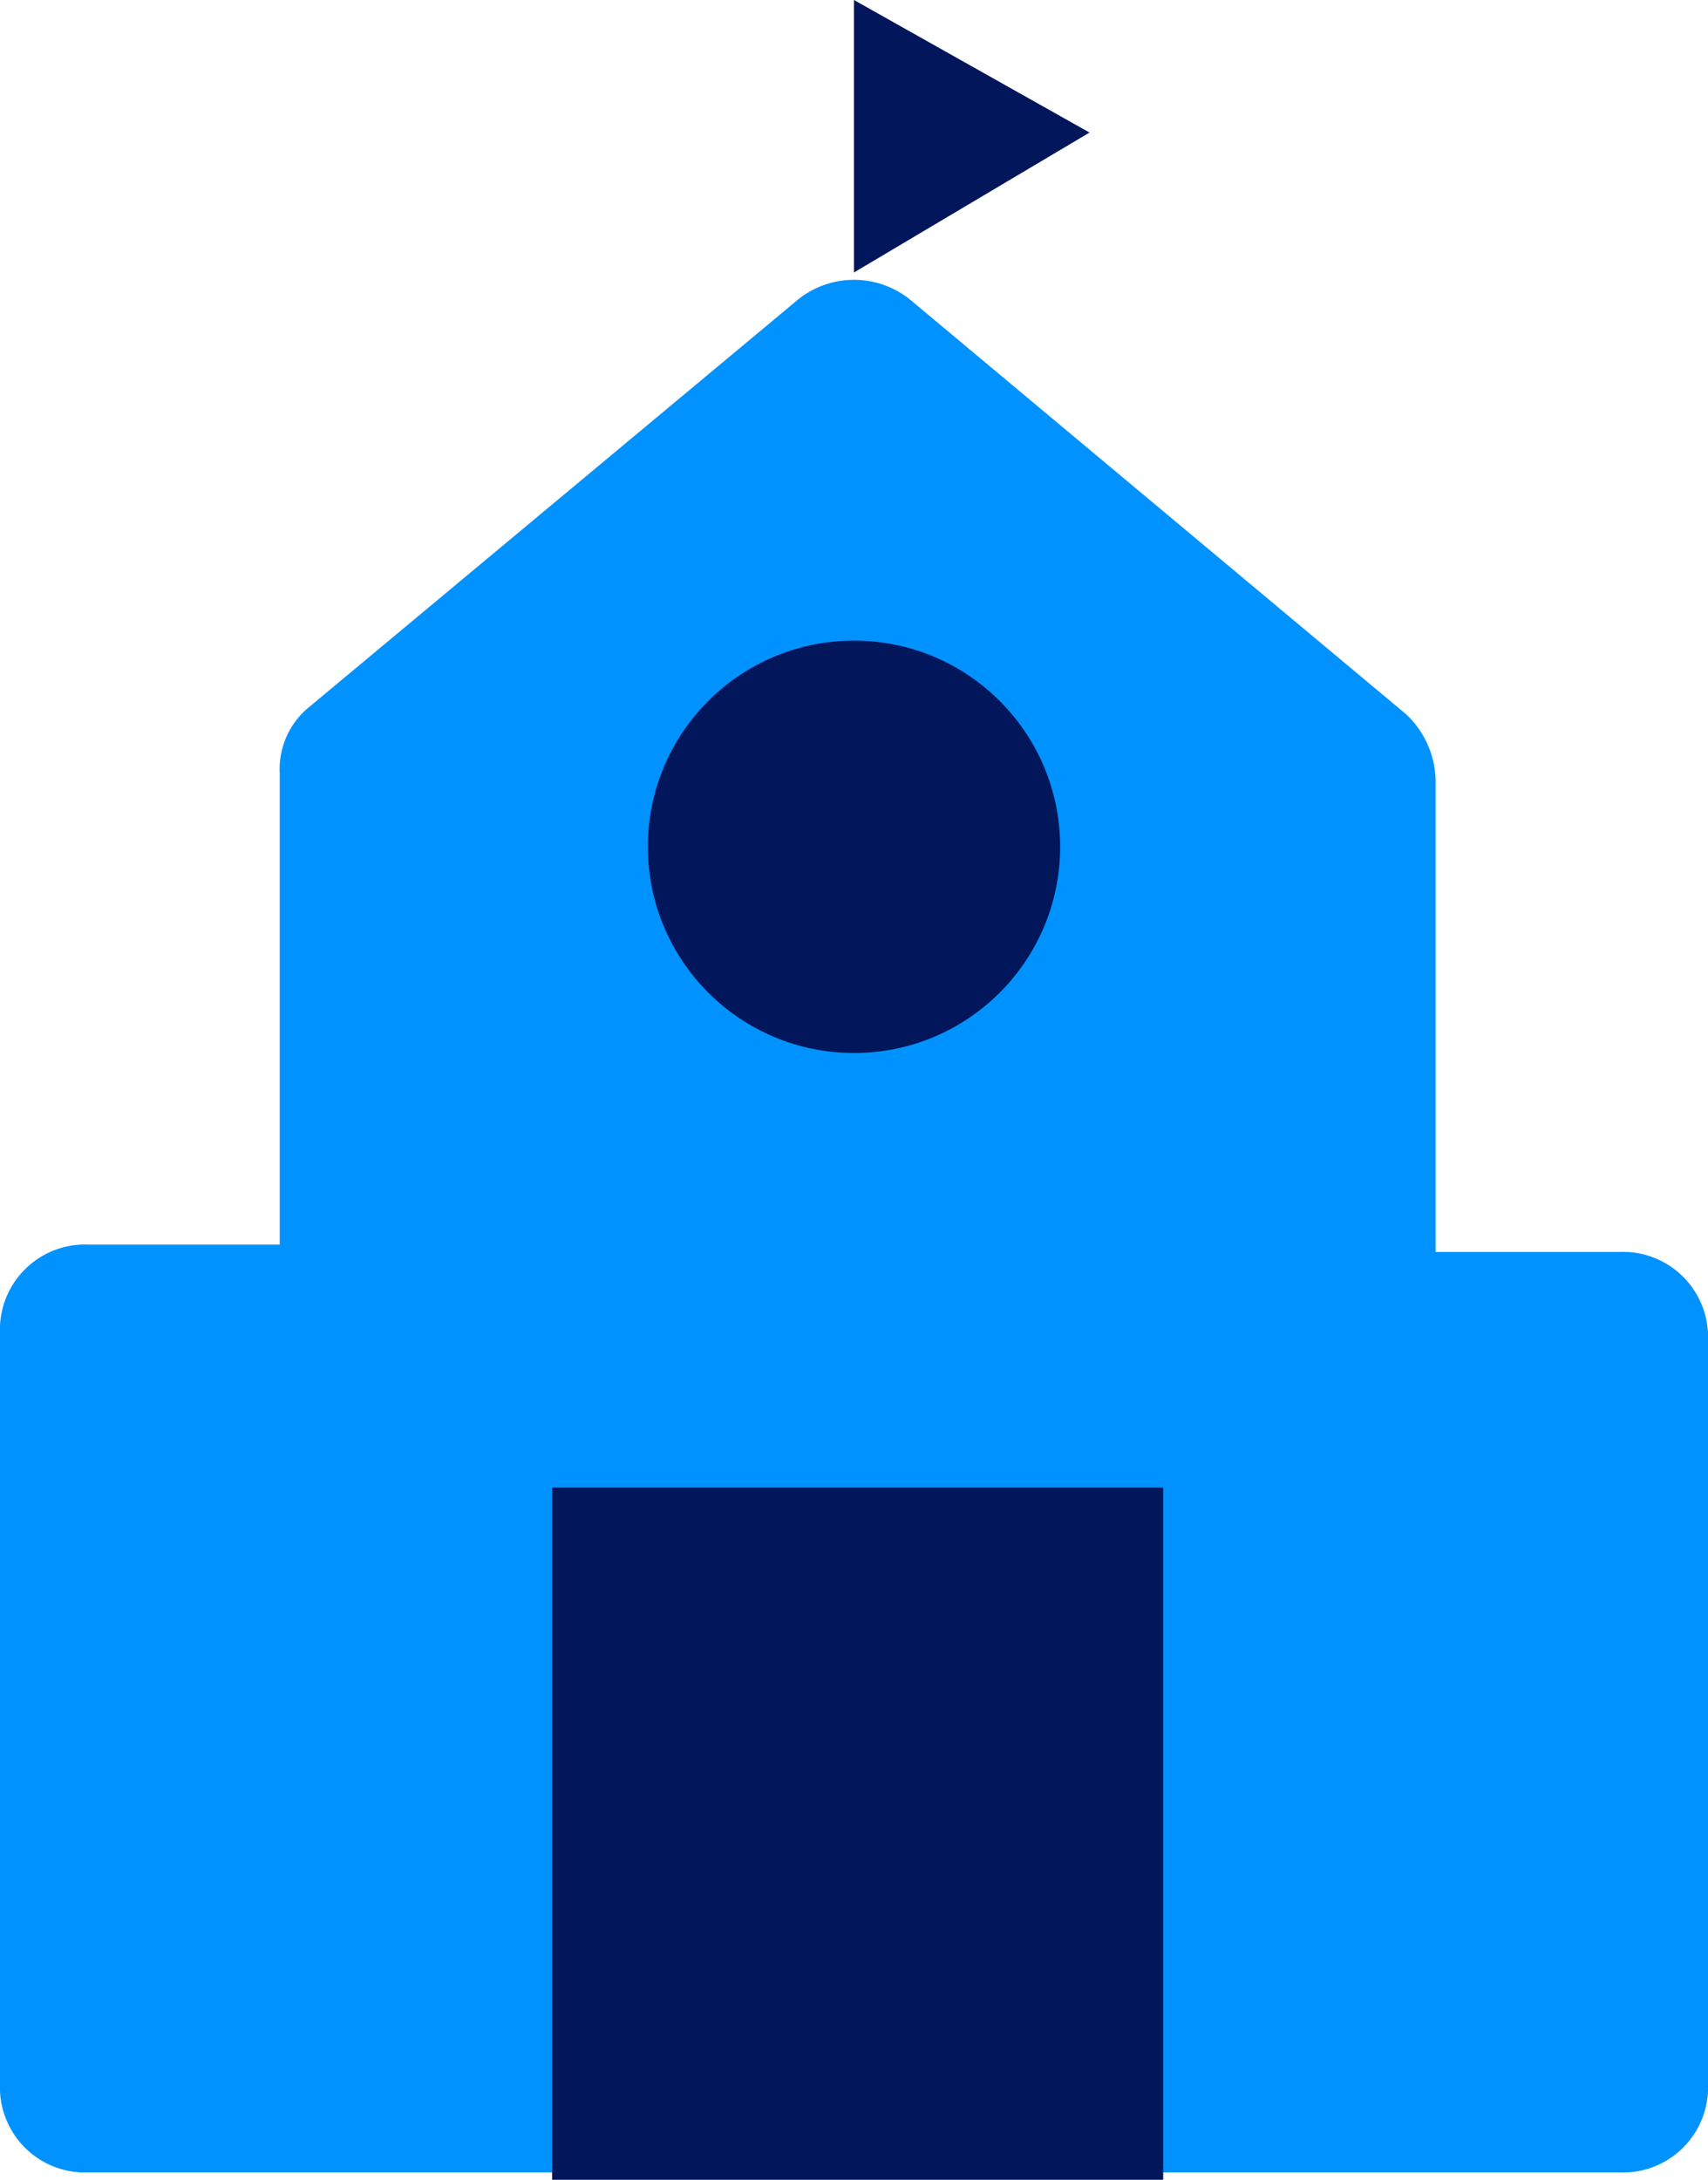
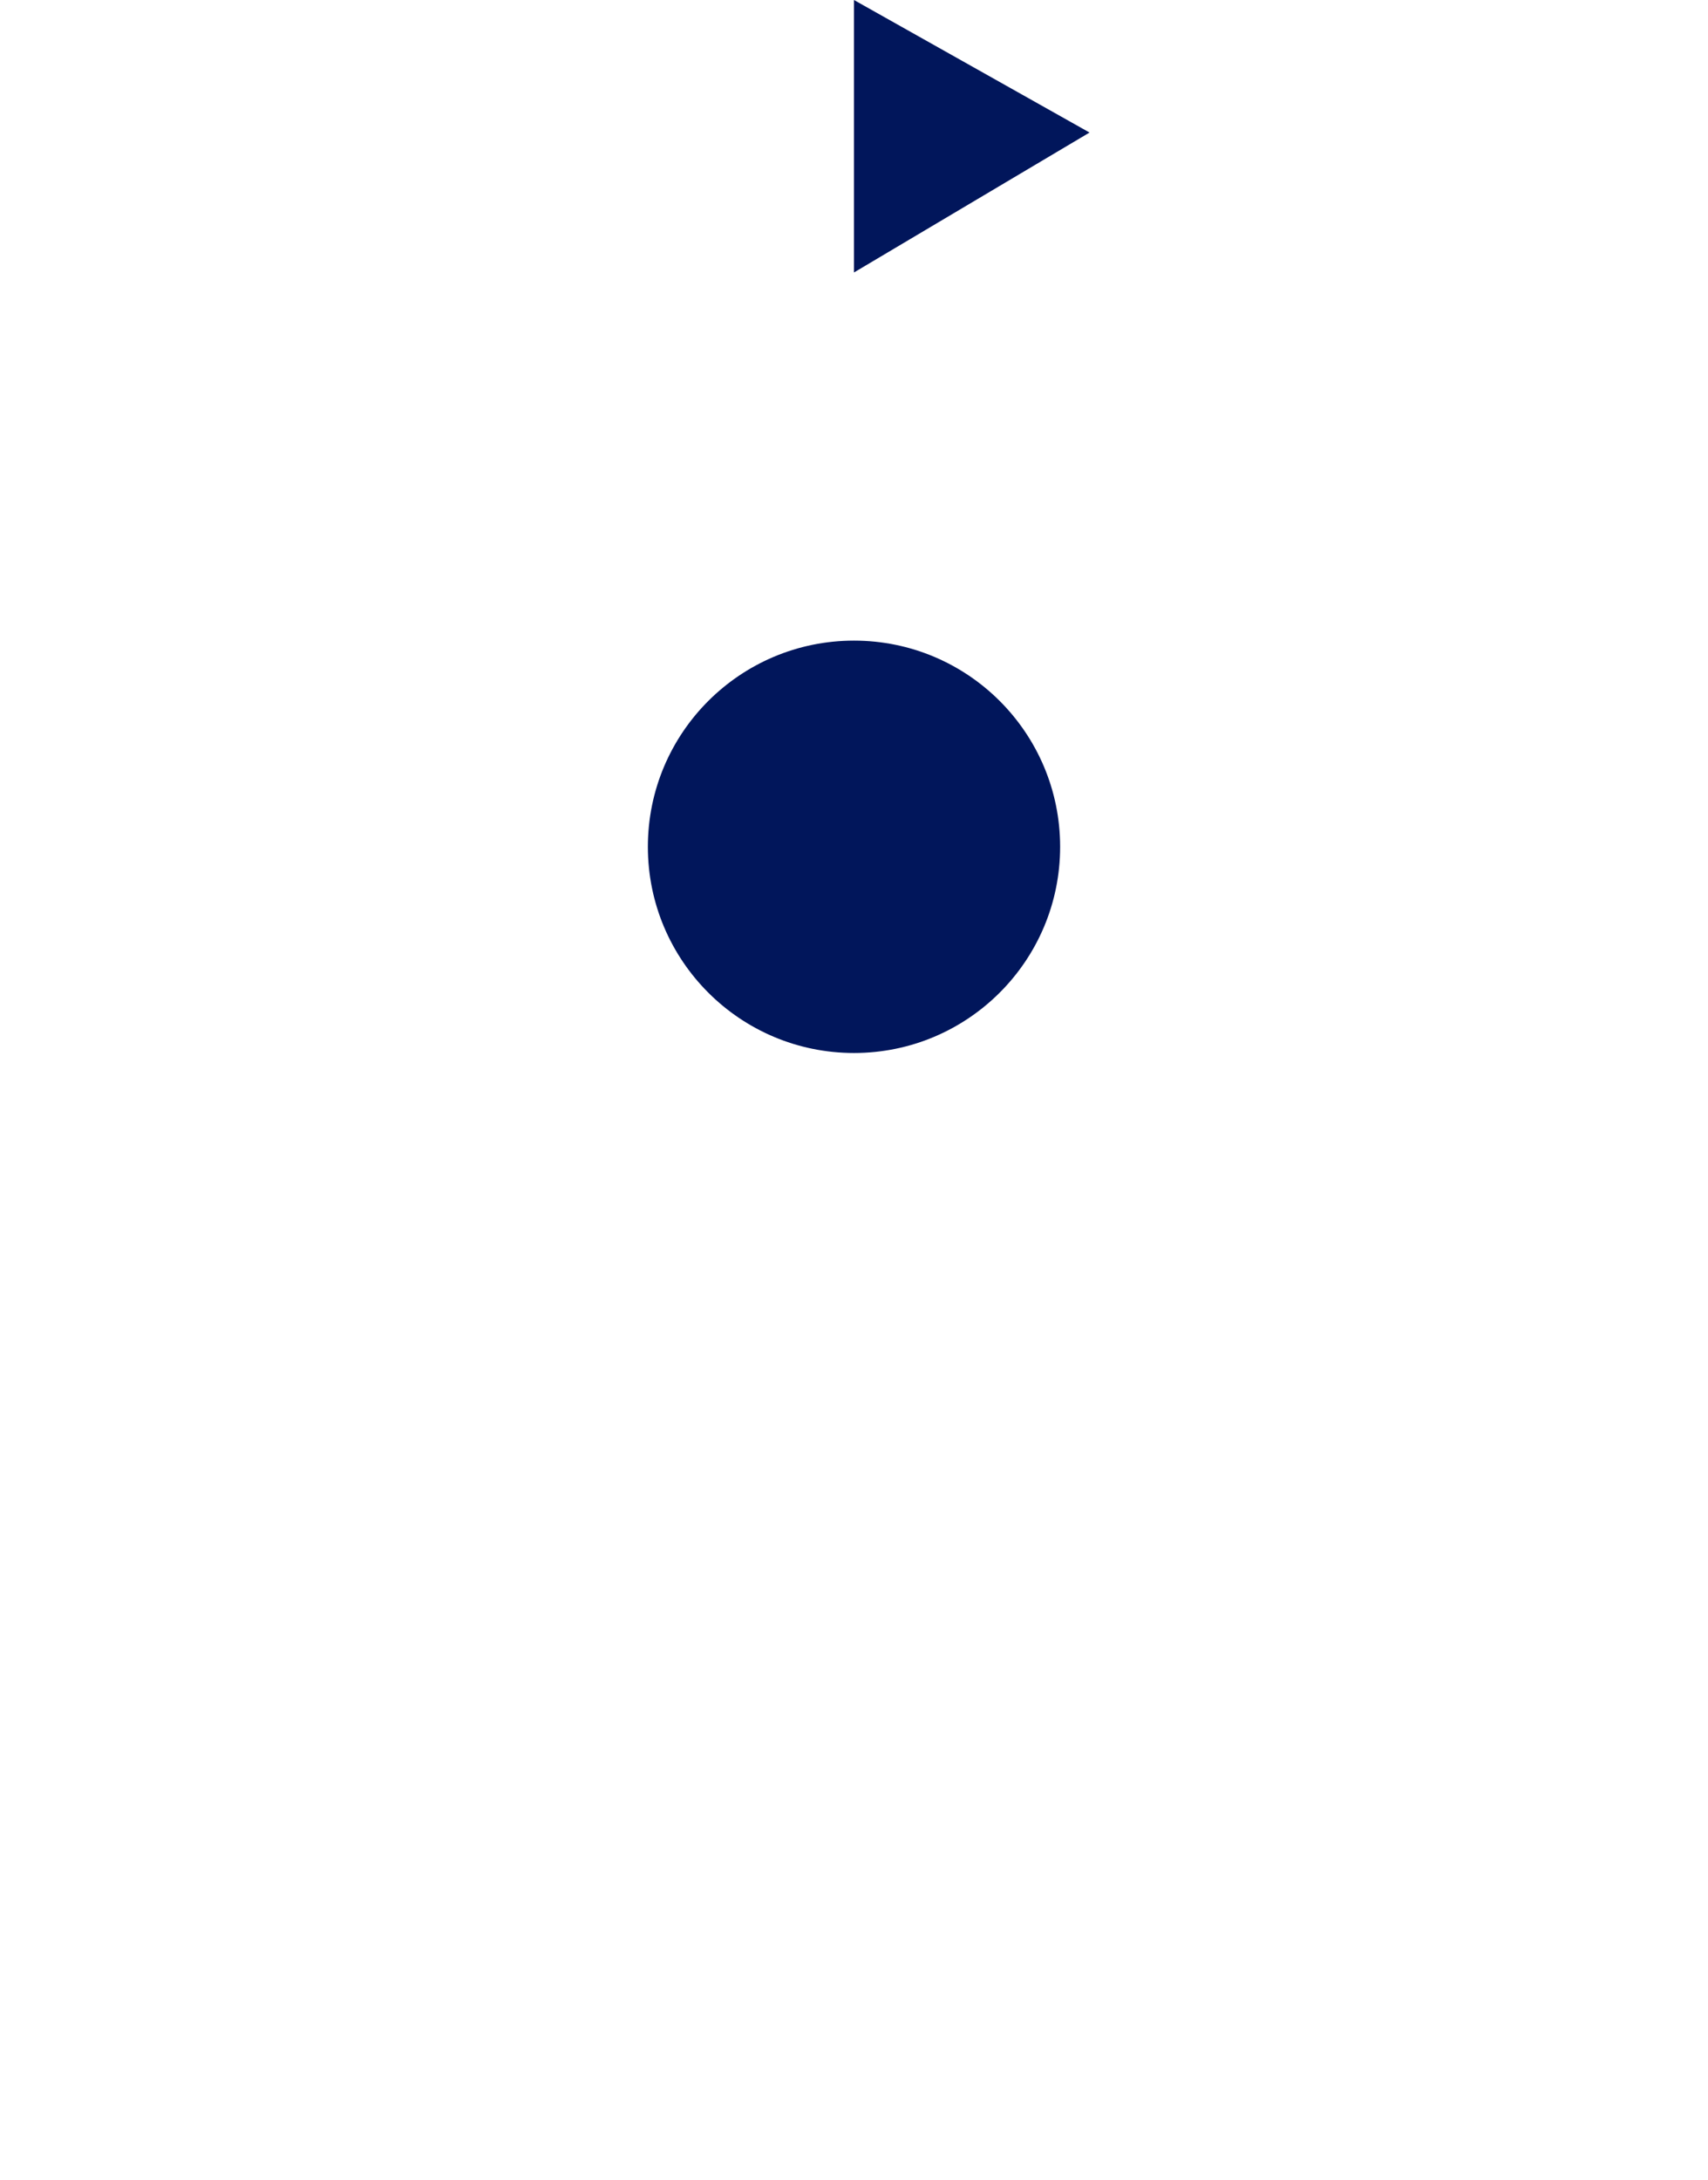
<svg xmlns="http://www.w3.org/2000/svg" width="42.342" height="54.023" viewBox="0 0 42.342 54.023">
  <g id="Group_49623" data-name="Group 49623" transform="translate(-824.001 -366.001)">
    <g id="universty" transform="translate(824.001 366.001)">
      <g id="Group_49613" data-name="Group 49613" transform="translate(0 6.936)">
-         <path id="Path_37914" data-name="Path 37914" d="M39.29,28.091V16.411a2.313,2.313,0,0,0-.73-1.643L26.331,4.548a2.217,2.217,0,0,0-2.92,0L11.365,14.586a1.982,1.982,0,0,0-.73,1.643V27.909H5.89A2.109,2.109,0,0,0,3.7,30.1V48.715a2.109,2.109,0,0,0,2.19,2.19H43.852a2.109,2.109,0,0,0,2.19-2.19V30.282a2.109,2.109,0,0,0-2.19-2.19H39.29Z" transform="translate(-3.7 -4)" fill="#0092ff" />
-       </g>
+         </g>
      <g id="Group_49614" data-name="Group 49614" transform="translate(13.688 36.867)">
-         <rect id="Rectangle_8769" data-name="Rectangle 8769" width="15.148" height="17.156" fill="#01165b" />
-       </g>
+         </g>
      <g id="Group_49615" data-name="Group 49615" transform="translate(21.17)">
        <path id="Path_37915" data-name="Path 37915" d="M15.3.2V6.953l5.84-3.468Z" transform="translate(-15.3 -0.2)" fill="#01165b" />
      </g>
      <g id="Group_49616" data-name="Group 49616" transform="translate(16.061 15.877)">
        <circle id="Ellipse_324" data-name="Ellipse 324" cx="5.11" cy="5.11" r="5.11" fill="#01165b" />
      </g>
    </g>
  </g>
</svg>